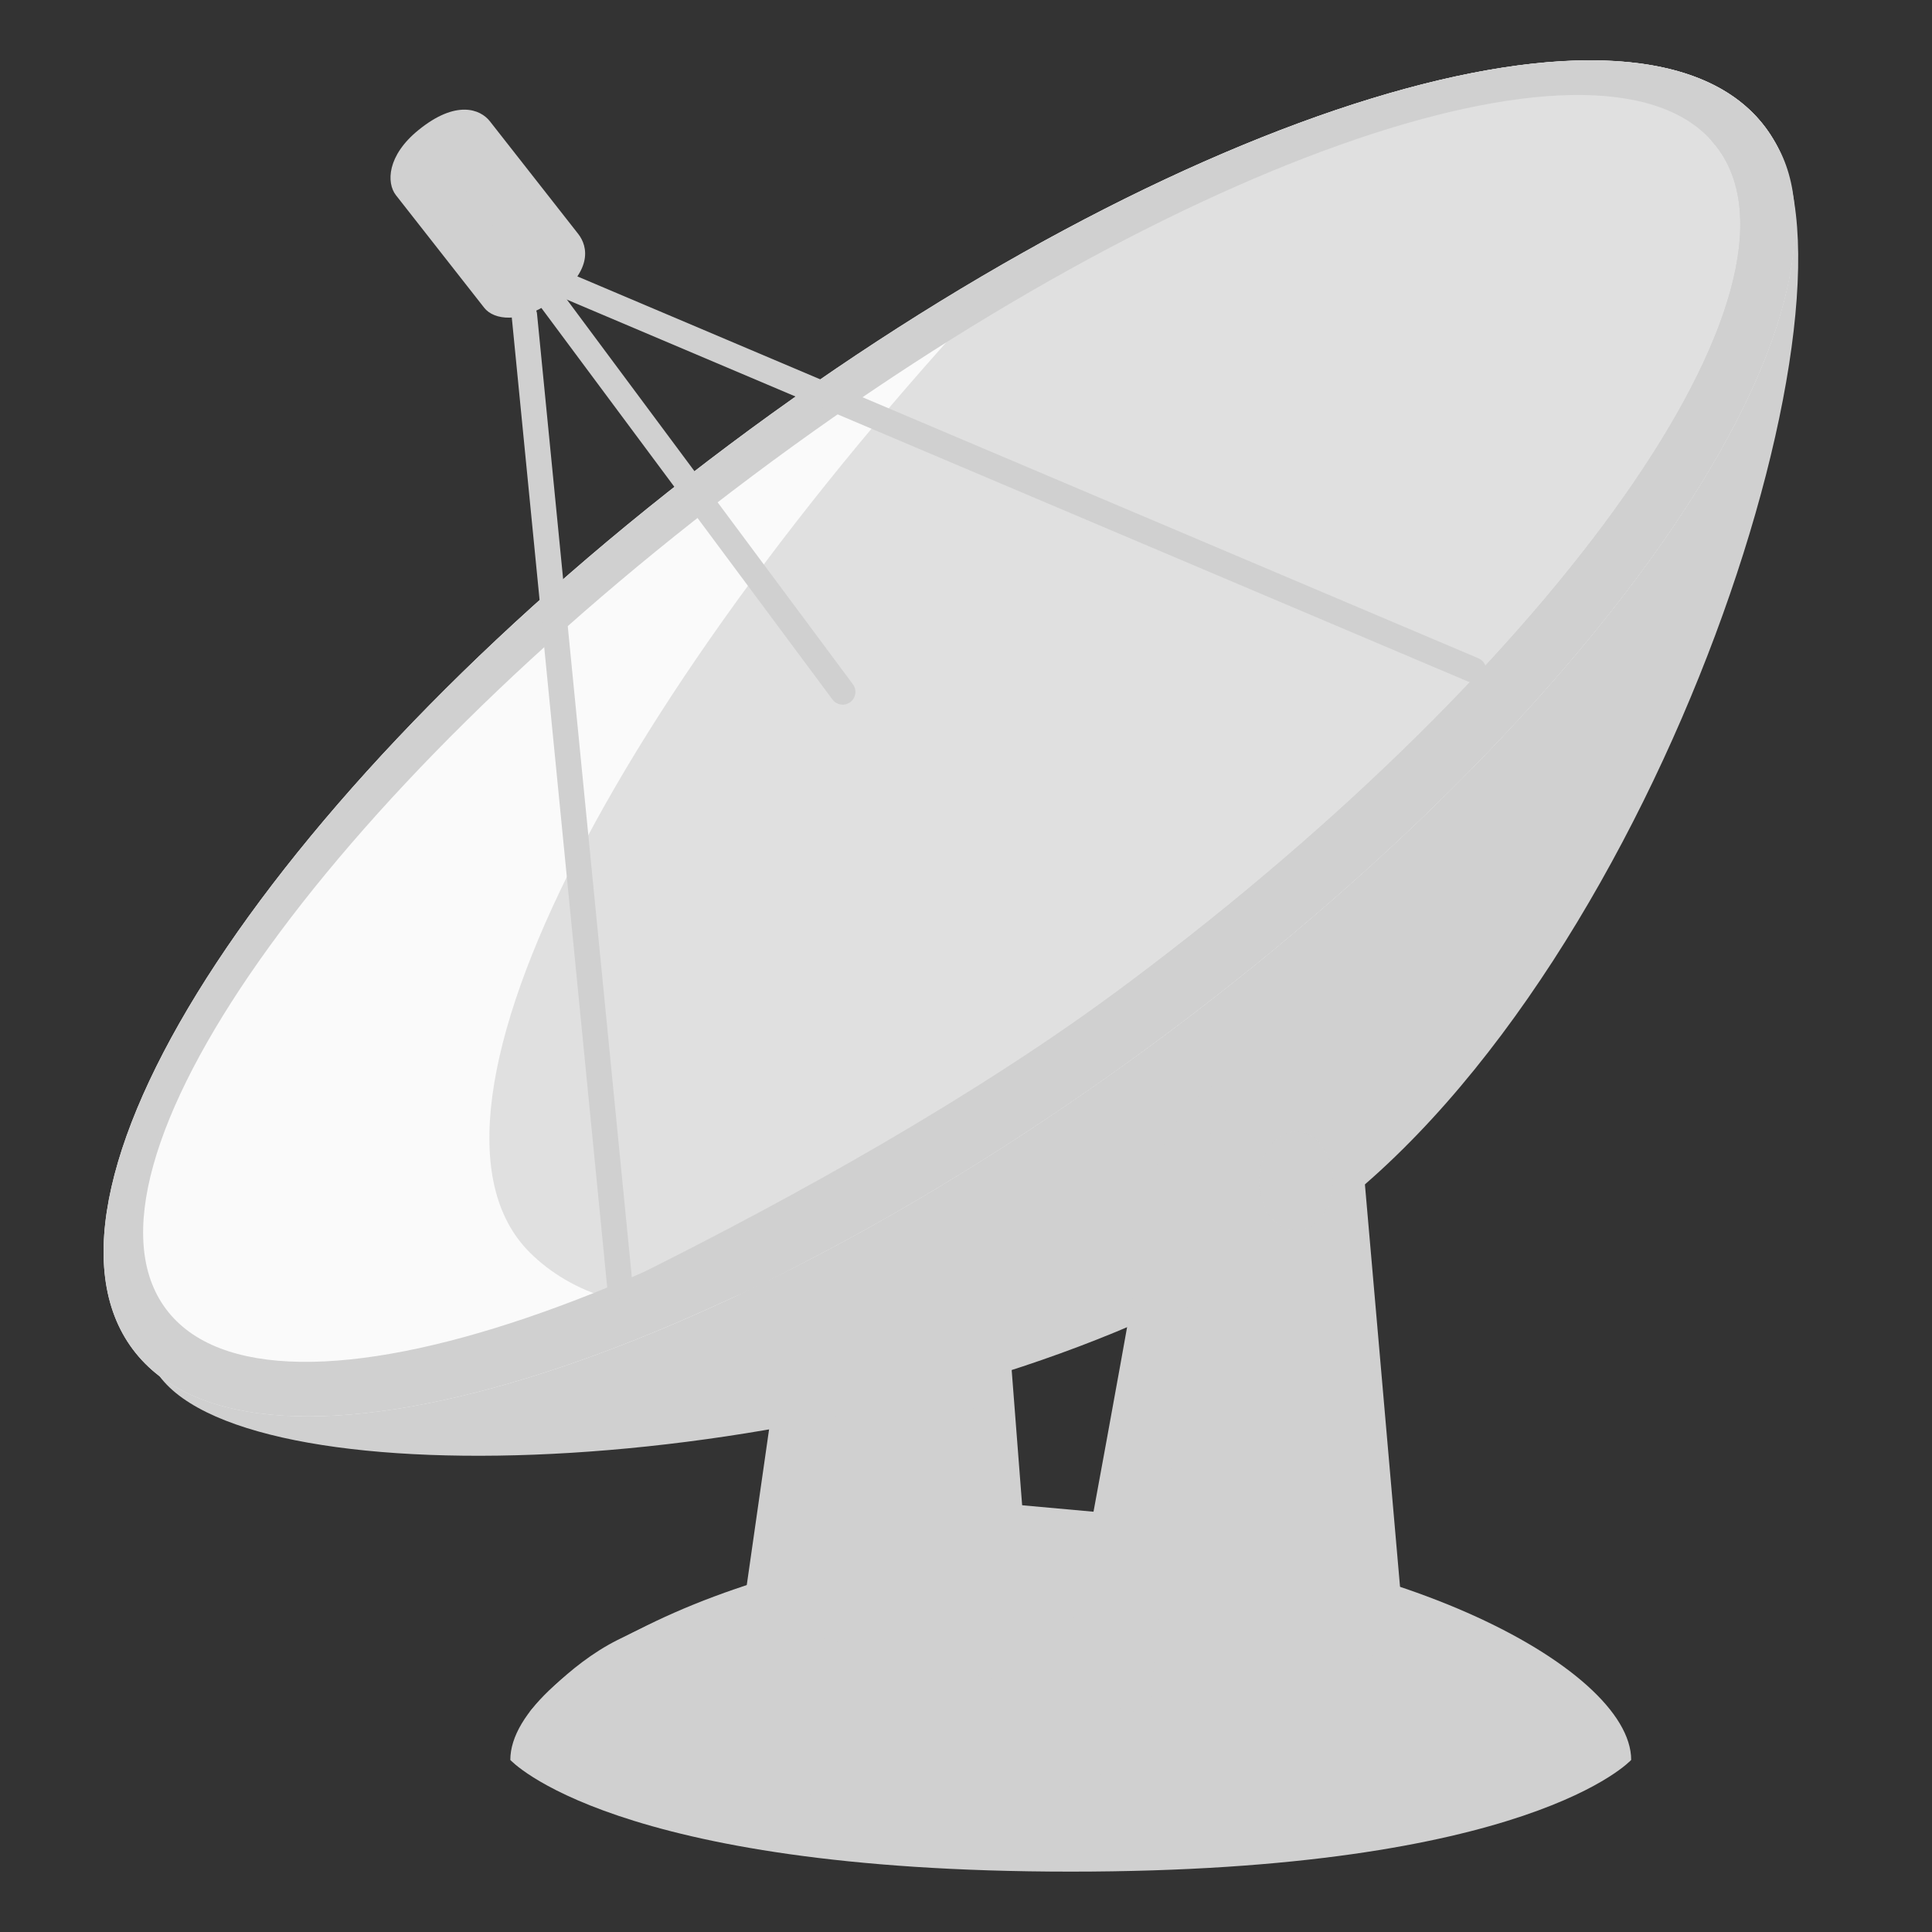
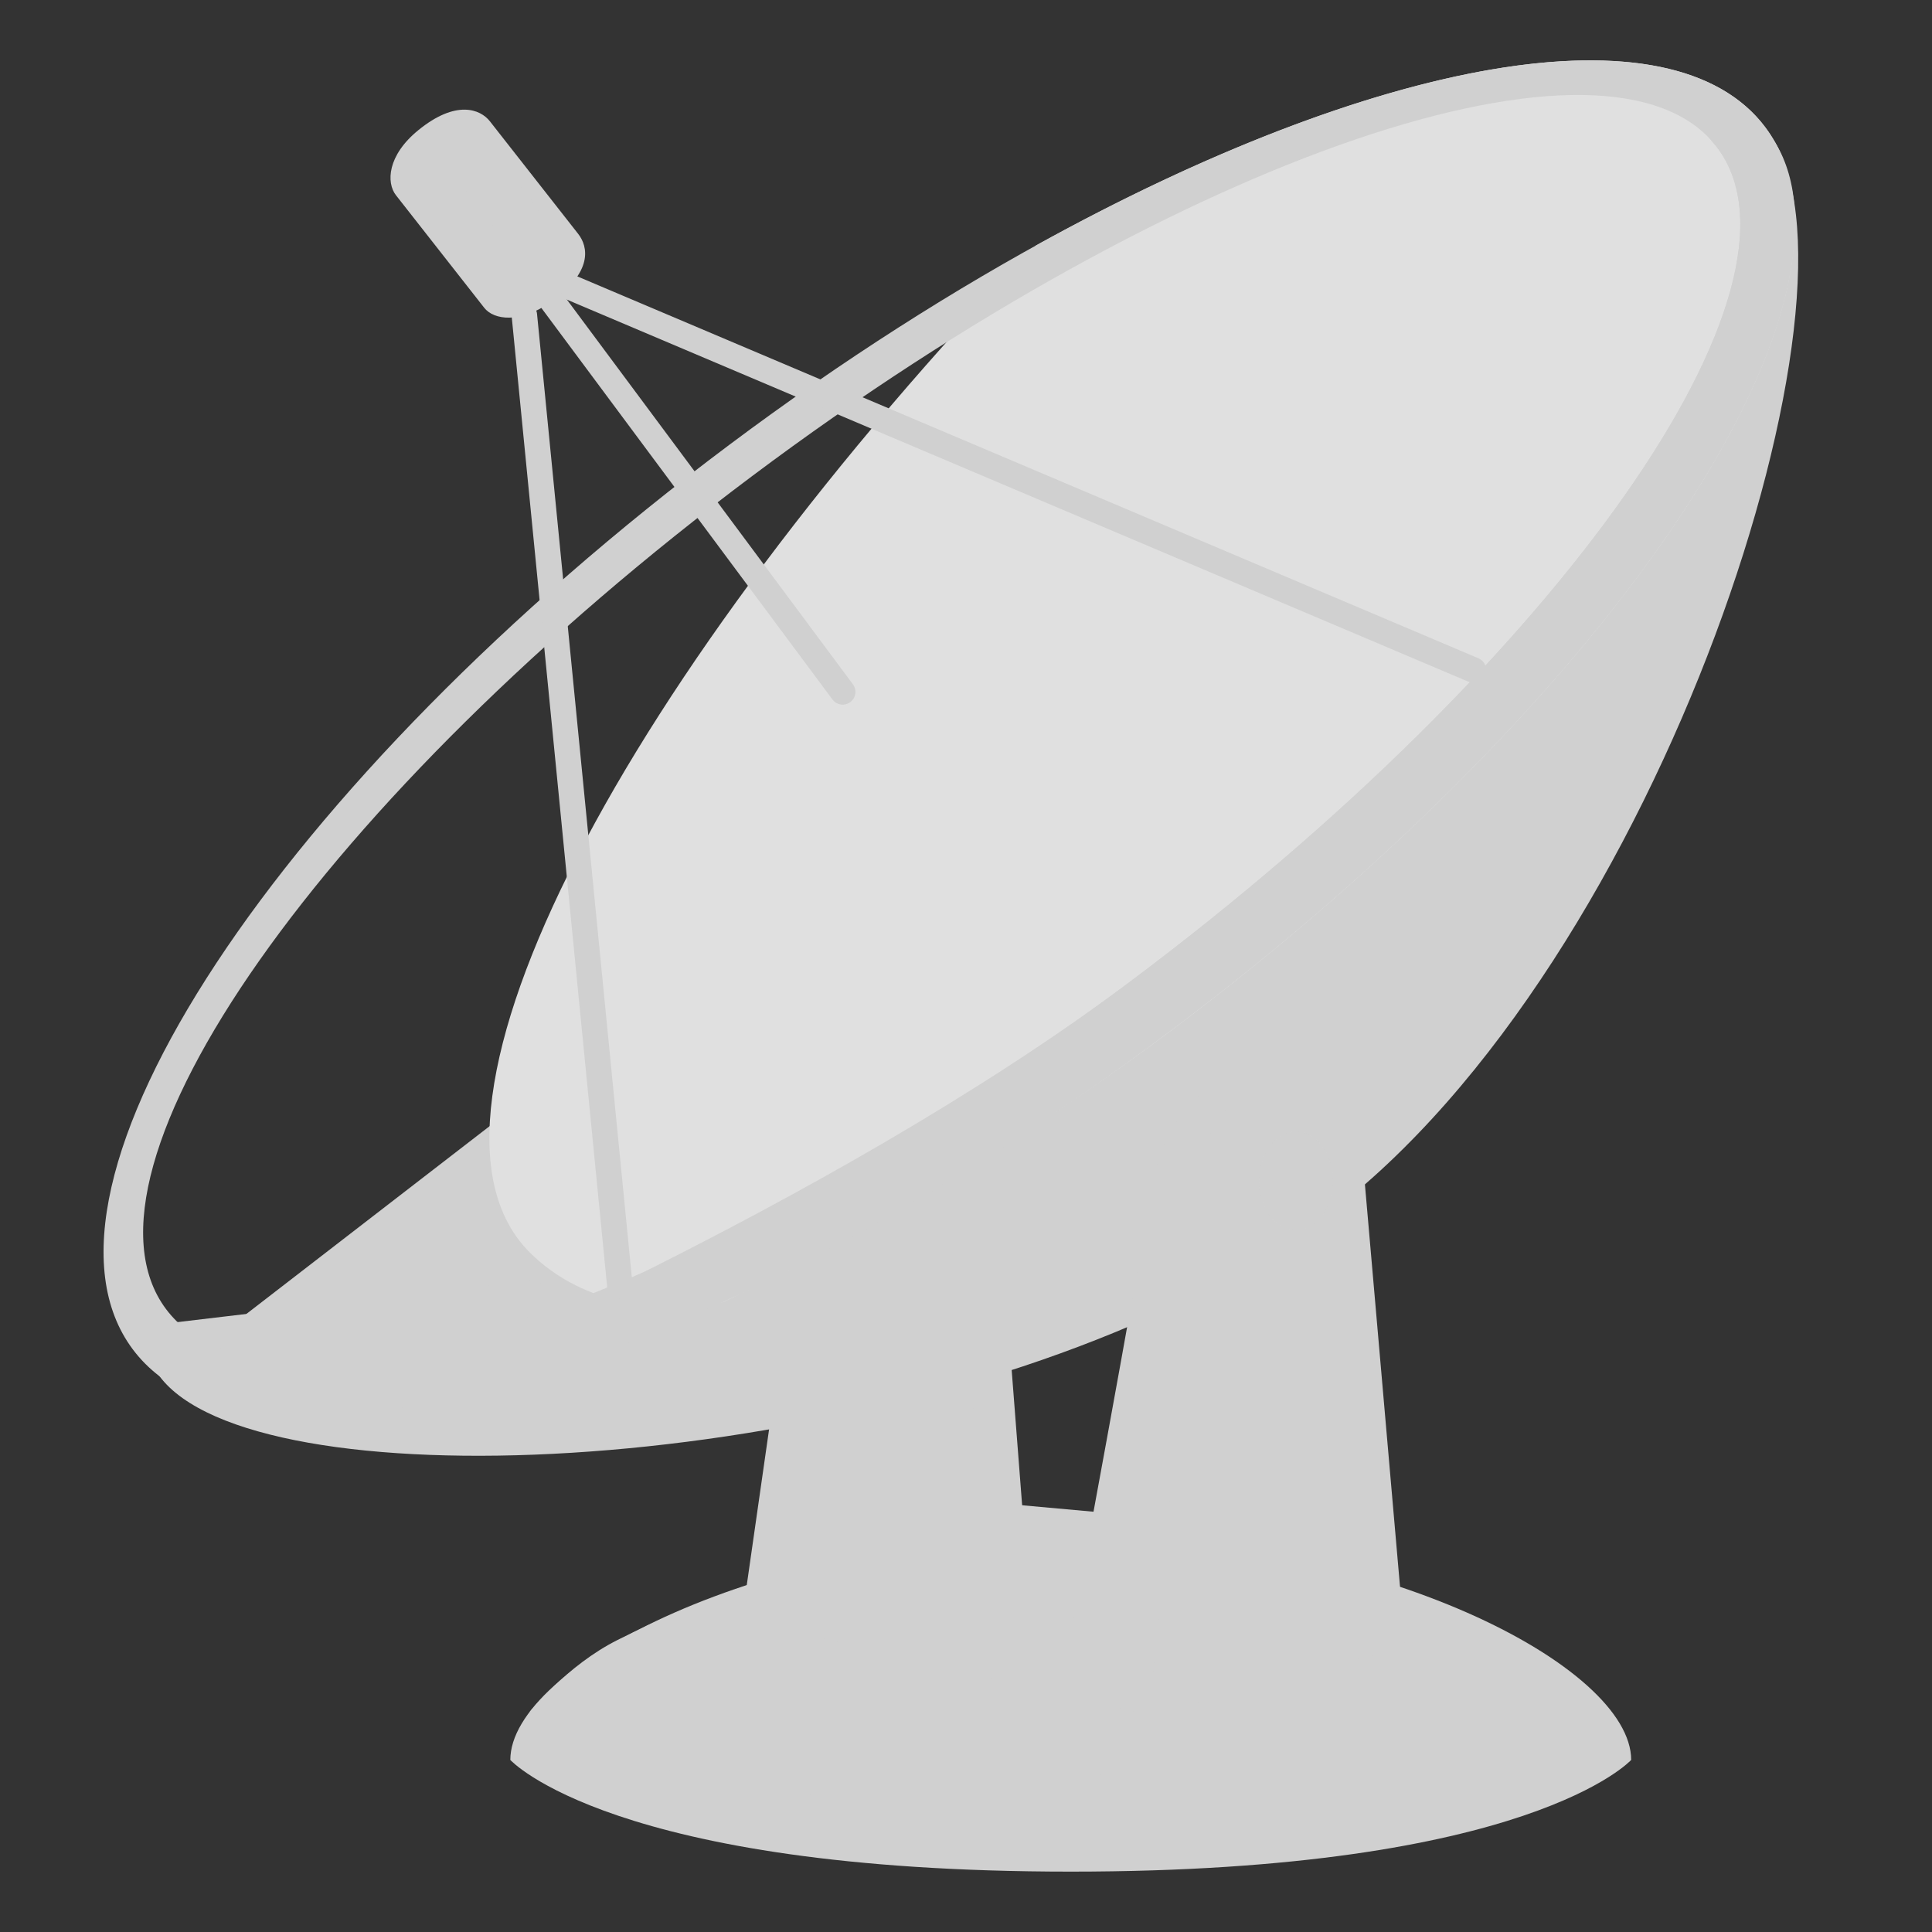
<svg xmlns="http://www.w3.org/2000/svg" fill="none" height="64" viewBox="0 0 64 64" width="64">
  <rect x="0" y="0" width="64" height="64" fill="#333333" stroke="none" />
  <g clip-path="url(#clip0_501_252)">
    <path d="M54.035 58.3C54.035 55.22 45.725 50.85 35.47 50.85C25.215 50.85 16.905 55.22 16.905 58.3C16.905 58.3 20.26 62 35.47 62C50.68 62 54.035 58.3 54.035 58.3V58.3Z" fill="#D0D0D0" />
    <path d="M20.46 54.325C21.845 53.63 23.27 53.02 24.735 52.525L25.875 44.57H33.45L33.97 51.29C36.02 52.21 38.375 54.905 38.085 56.83C37.665 59.63 32.845 60.13 25.22 59.31C23.29 59.1 19.15 57.885 17.545 56.71C17.545 56.715 18.78 55.165 20.46 54.325Z" fill="#D0D0D0" />
    <path d="M27.39 46.67L32.15 45.55L32.545 49.745L38.68 50.3L38.085 56.83L26.51 54.11L27.39 46.67Z" fill="#D0D0D0" />
    <path d="M5.385 45.67C8.645 49.635 32.69 48.69 43.91 40.29C55.13 31.89 62.195 9.29 58.645 4.55L5.385 45.67V45.67Z" fill="#D0D0D0" />
    <path d="M5.285 45.59C4.875 45.04 4.755 44.58 4.88 43.915L17.54 42.415C17.54 42.415 26.83 44.81 39.525 40.92L39.32 43.06C27.2 49.025 8.405 49.76 5.285 45.59V45.59Z" fill="#D0D0D0" />
-     <path d="M4.403 44.698C0.381 39.326 9.227 25.909 24.16 14.731C39.093 3.553 54.459 -1.154 58.48 4.218C62.501 9.589 53.655 23.006 38.722 34.184C23.789 45.363 8.424 50.069 4.403 44.698Z" fill="#FAFAFA" />
    <path d="M17.545 41.485C12.915 36.855 20.78 22.26 34.32 8.13C45.52 1.935 55.38 0.075 58.48 4.22C62.5 9.595 53.655 23.01 38.725 34.19C33.955 37.76 28.445 41 23.97 43.13C21.14 43.665 18.905 42.845 17.545 41.485Z" fill="#E0E0E0" />
    <path d="M35.47 54.175L43.6 54.45V35.88C41.435 34.98 38.68 35.695 38.085 39.655C37.76 41.815 35.47 54.175 35.47 54.175Z" fill="#D0D0D0" />
    <path d="M24.16 14.735C39.095 3.555 54.46 -1.15 58.48 4.22C62.5 9.59 53.655 23.01 38.72 34.185C23.785 45.365 8.42 50.07 4.4 44.7C0.38 39.33 9.225 25.915 24.16 14.735V14.735ZM5.5 43.365C8.96 47.99 23.27 43.125 37.46 32.5C51.65 21.875 60.35 9.52 56.89 4.895C53.43 0.27 39.12 5.135 24.93 15.76C10.74 26.385 2.04 38.74 5.5 43.365Z" fill="#D0D0D0" />
    <path d="M38.085 56.83L46.55 54.54L45.185 38.895C45.03 36.795 44.145 35.79 42.93 35.78C41.415 35.77 39.96 36.67 39.72 39.095C39.505 41.27 38.085 56.83 38.085 56.83V56.83Z" fill="#D0D0D0" />
    <path d="M42.93 40.755C42.253 40.755 41.705 40.023 41.705 39.12C41.705 38.217 42.253 37.485 42.93 37.485C43.606 37.485 44.155 38.217 44.155 39.12C44.155 40.023 43.606 40.755 42.93 40.755Z" fill="#D0D0D0" opacity="0.7" />
    <path d="M18.28 9.96L27.915 22.92" stroke="#D0D0D0" stroke-linecap="round" stroke-miterlimit="10" stroke-width="0.844" />
    <path d="M48.81 22.195L18.845 9.495M17.37 10.44L20.535 42.61" stroke="#D0D0D0" stroke-linecap="round" stroke-miterlimit="10" stroke-width="0.844" />
    <path d="M18.215 10.025C19.675 9.005 19.475 8.16 19.155 7.75L16.23 4.02C15.91 3.61 15.1 3.3 13.86 4.31C12.825 5.15 12.795 6.055 13.115 6.465L16.04 10.195C16.36 10.605 17.23 10.715 18.215 10.025Z" fill="#D0D0D0" />
    <path d="M18.18 8.67C18.58 8.37 18.075 7.13 17.13 6.025C16.185 4.92 15.46 4.24 15.065 4.535C14.665 4.835 15.005 5.86 16.025 7.105C17.04 8.355 18.015 8.795 18.18 8.67ZM56.89 4.895C56.775 4.745 55.79 3.72 56.39 3.29C57.04 2.83 57.975 3.375 58.79 4.695C60.435 7.345 58.605 11.575 58.215 12.475C55.48 18.795 48.37 26.955 38.715 34.185C34.665 37.215 30.59 39.765 26.71 41.775C25 42.66 23.635 43.53 21.835 43.33C20.795 43.215 20.545 42.53 21.425 42.09C26.145 39.72 32.29 36.37 37.46 32.5C51.65 21.88 60.35 9.52 56.89 4.895Z" fill="#D0D0D0" />
  </g>
  <defs>
    <clipPath id="clip0_501_252">
      <rect fill="white" height="64" transform="matrix(-1 0 0 1 64 0)" width="64" />
    </clipPath>
  </defs>
</svg>